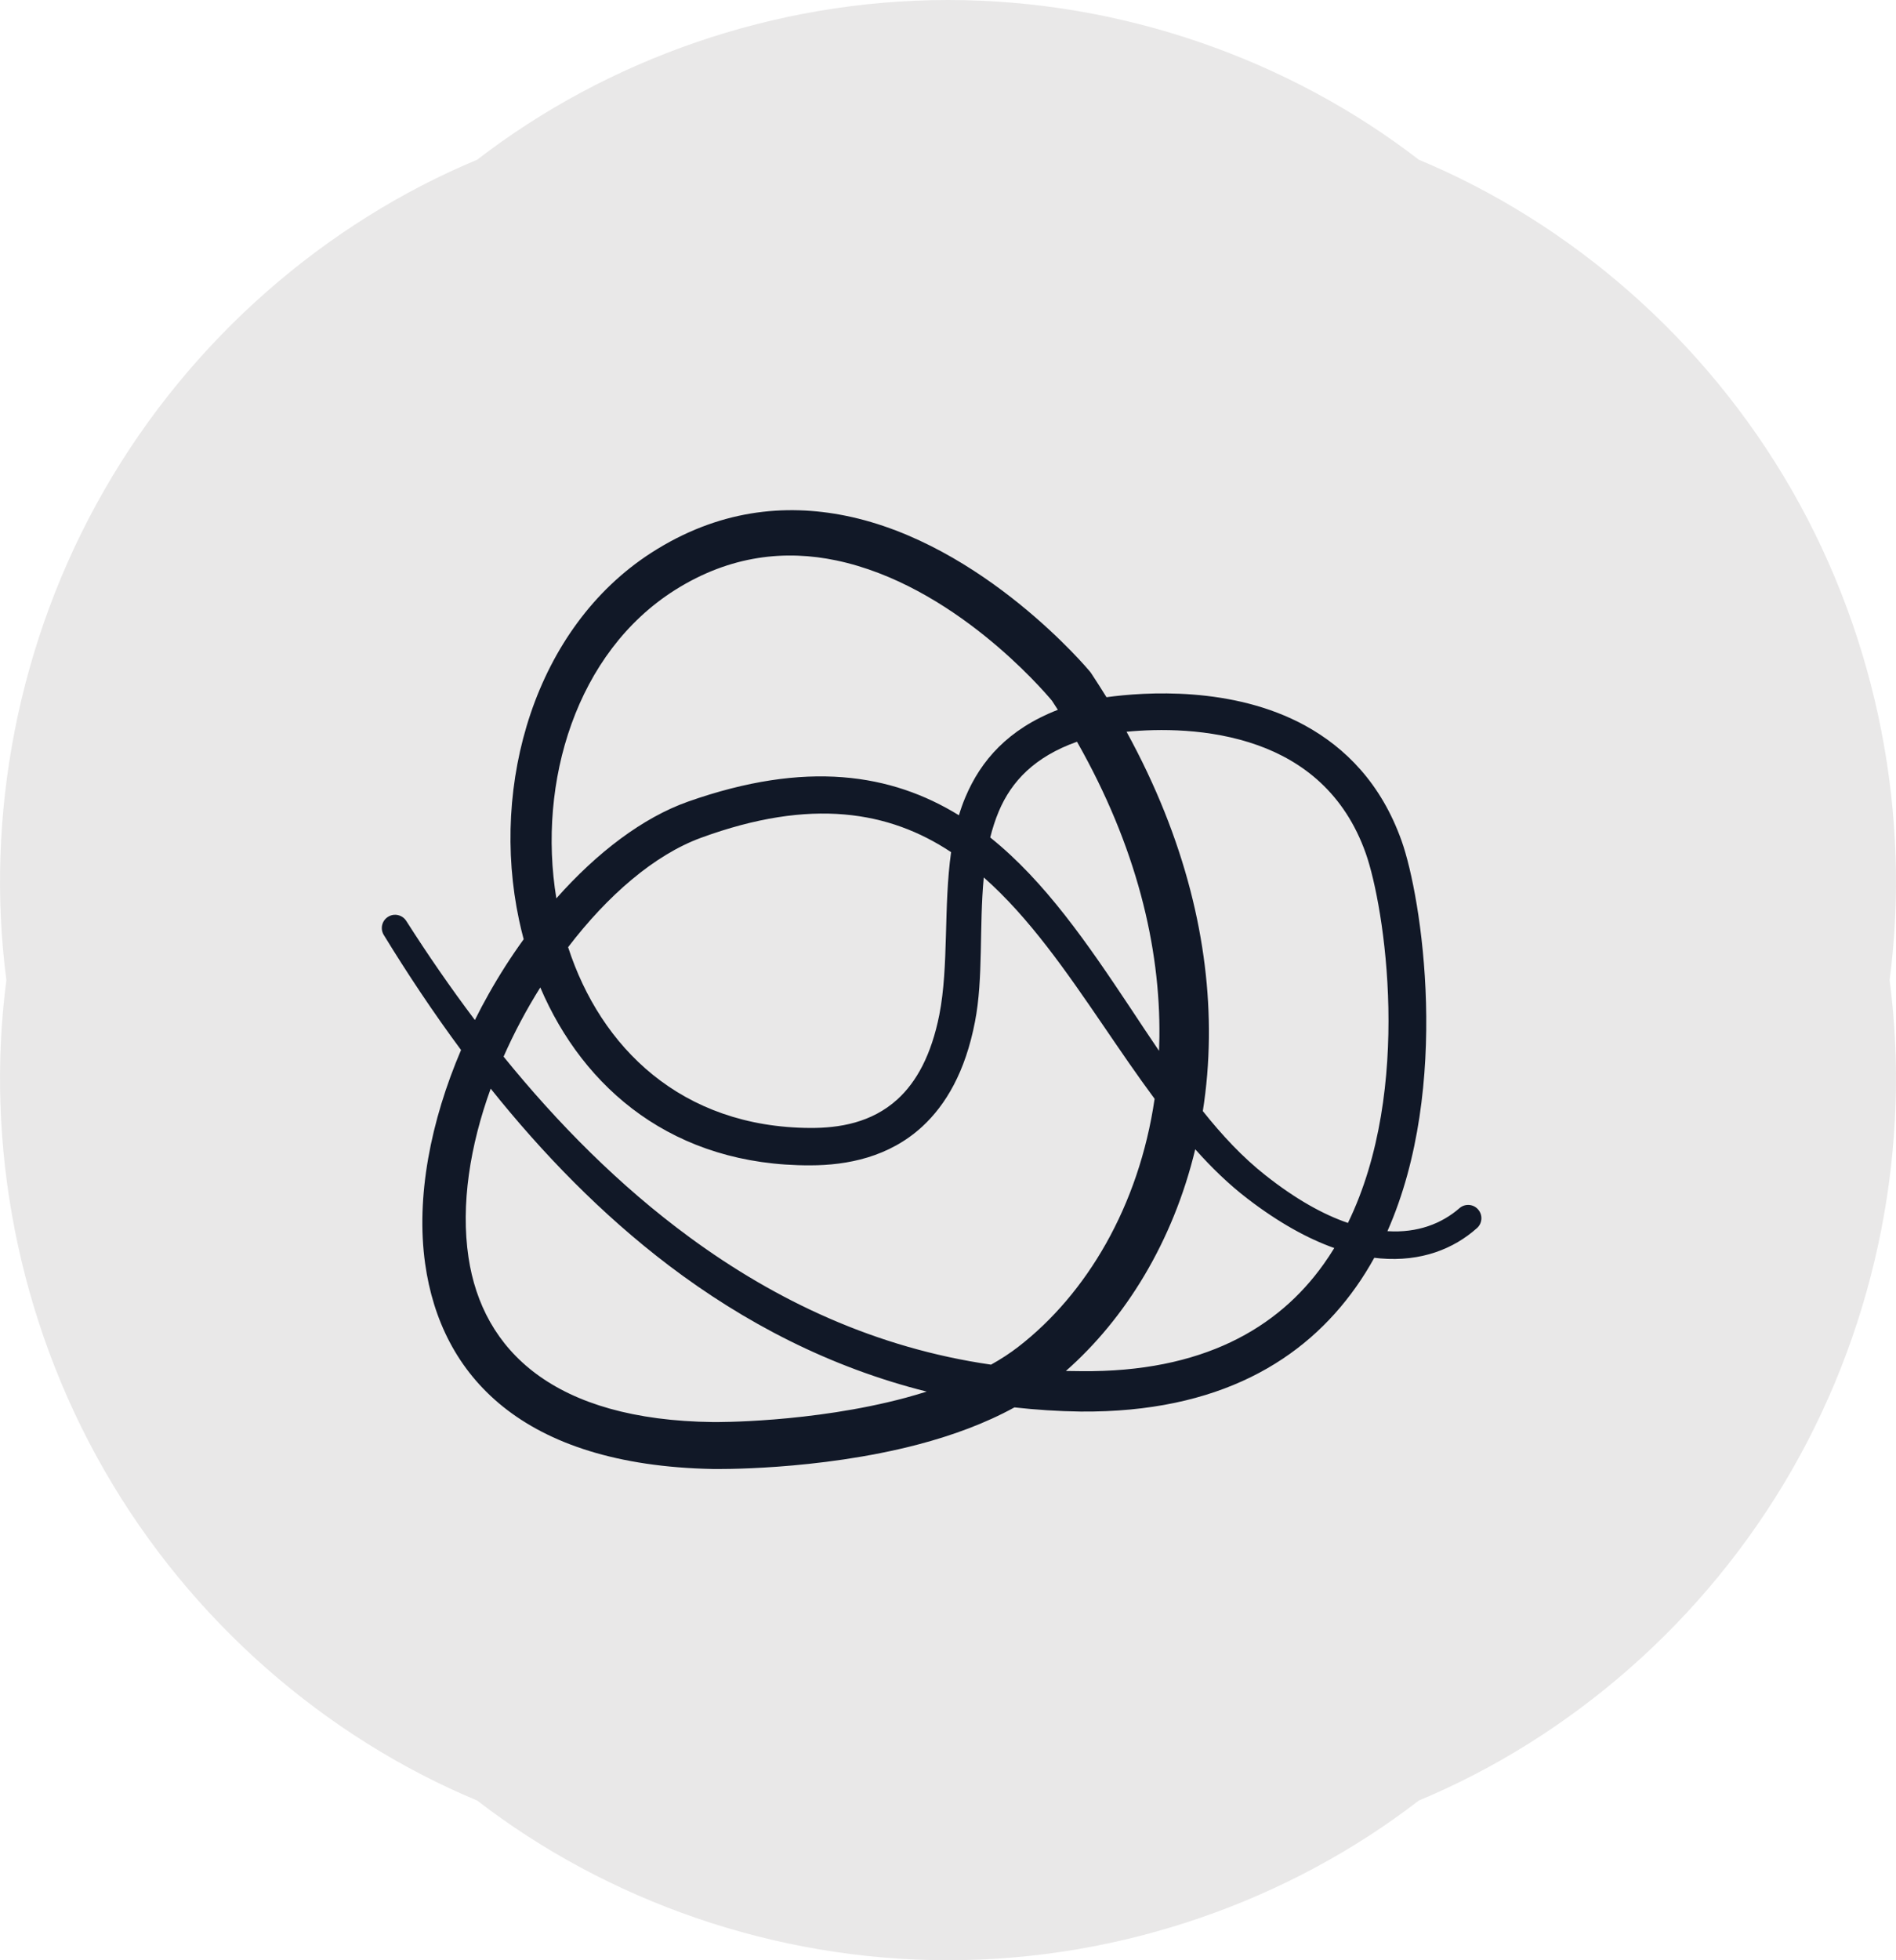
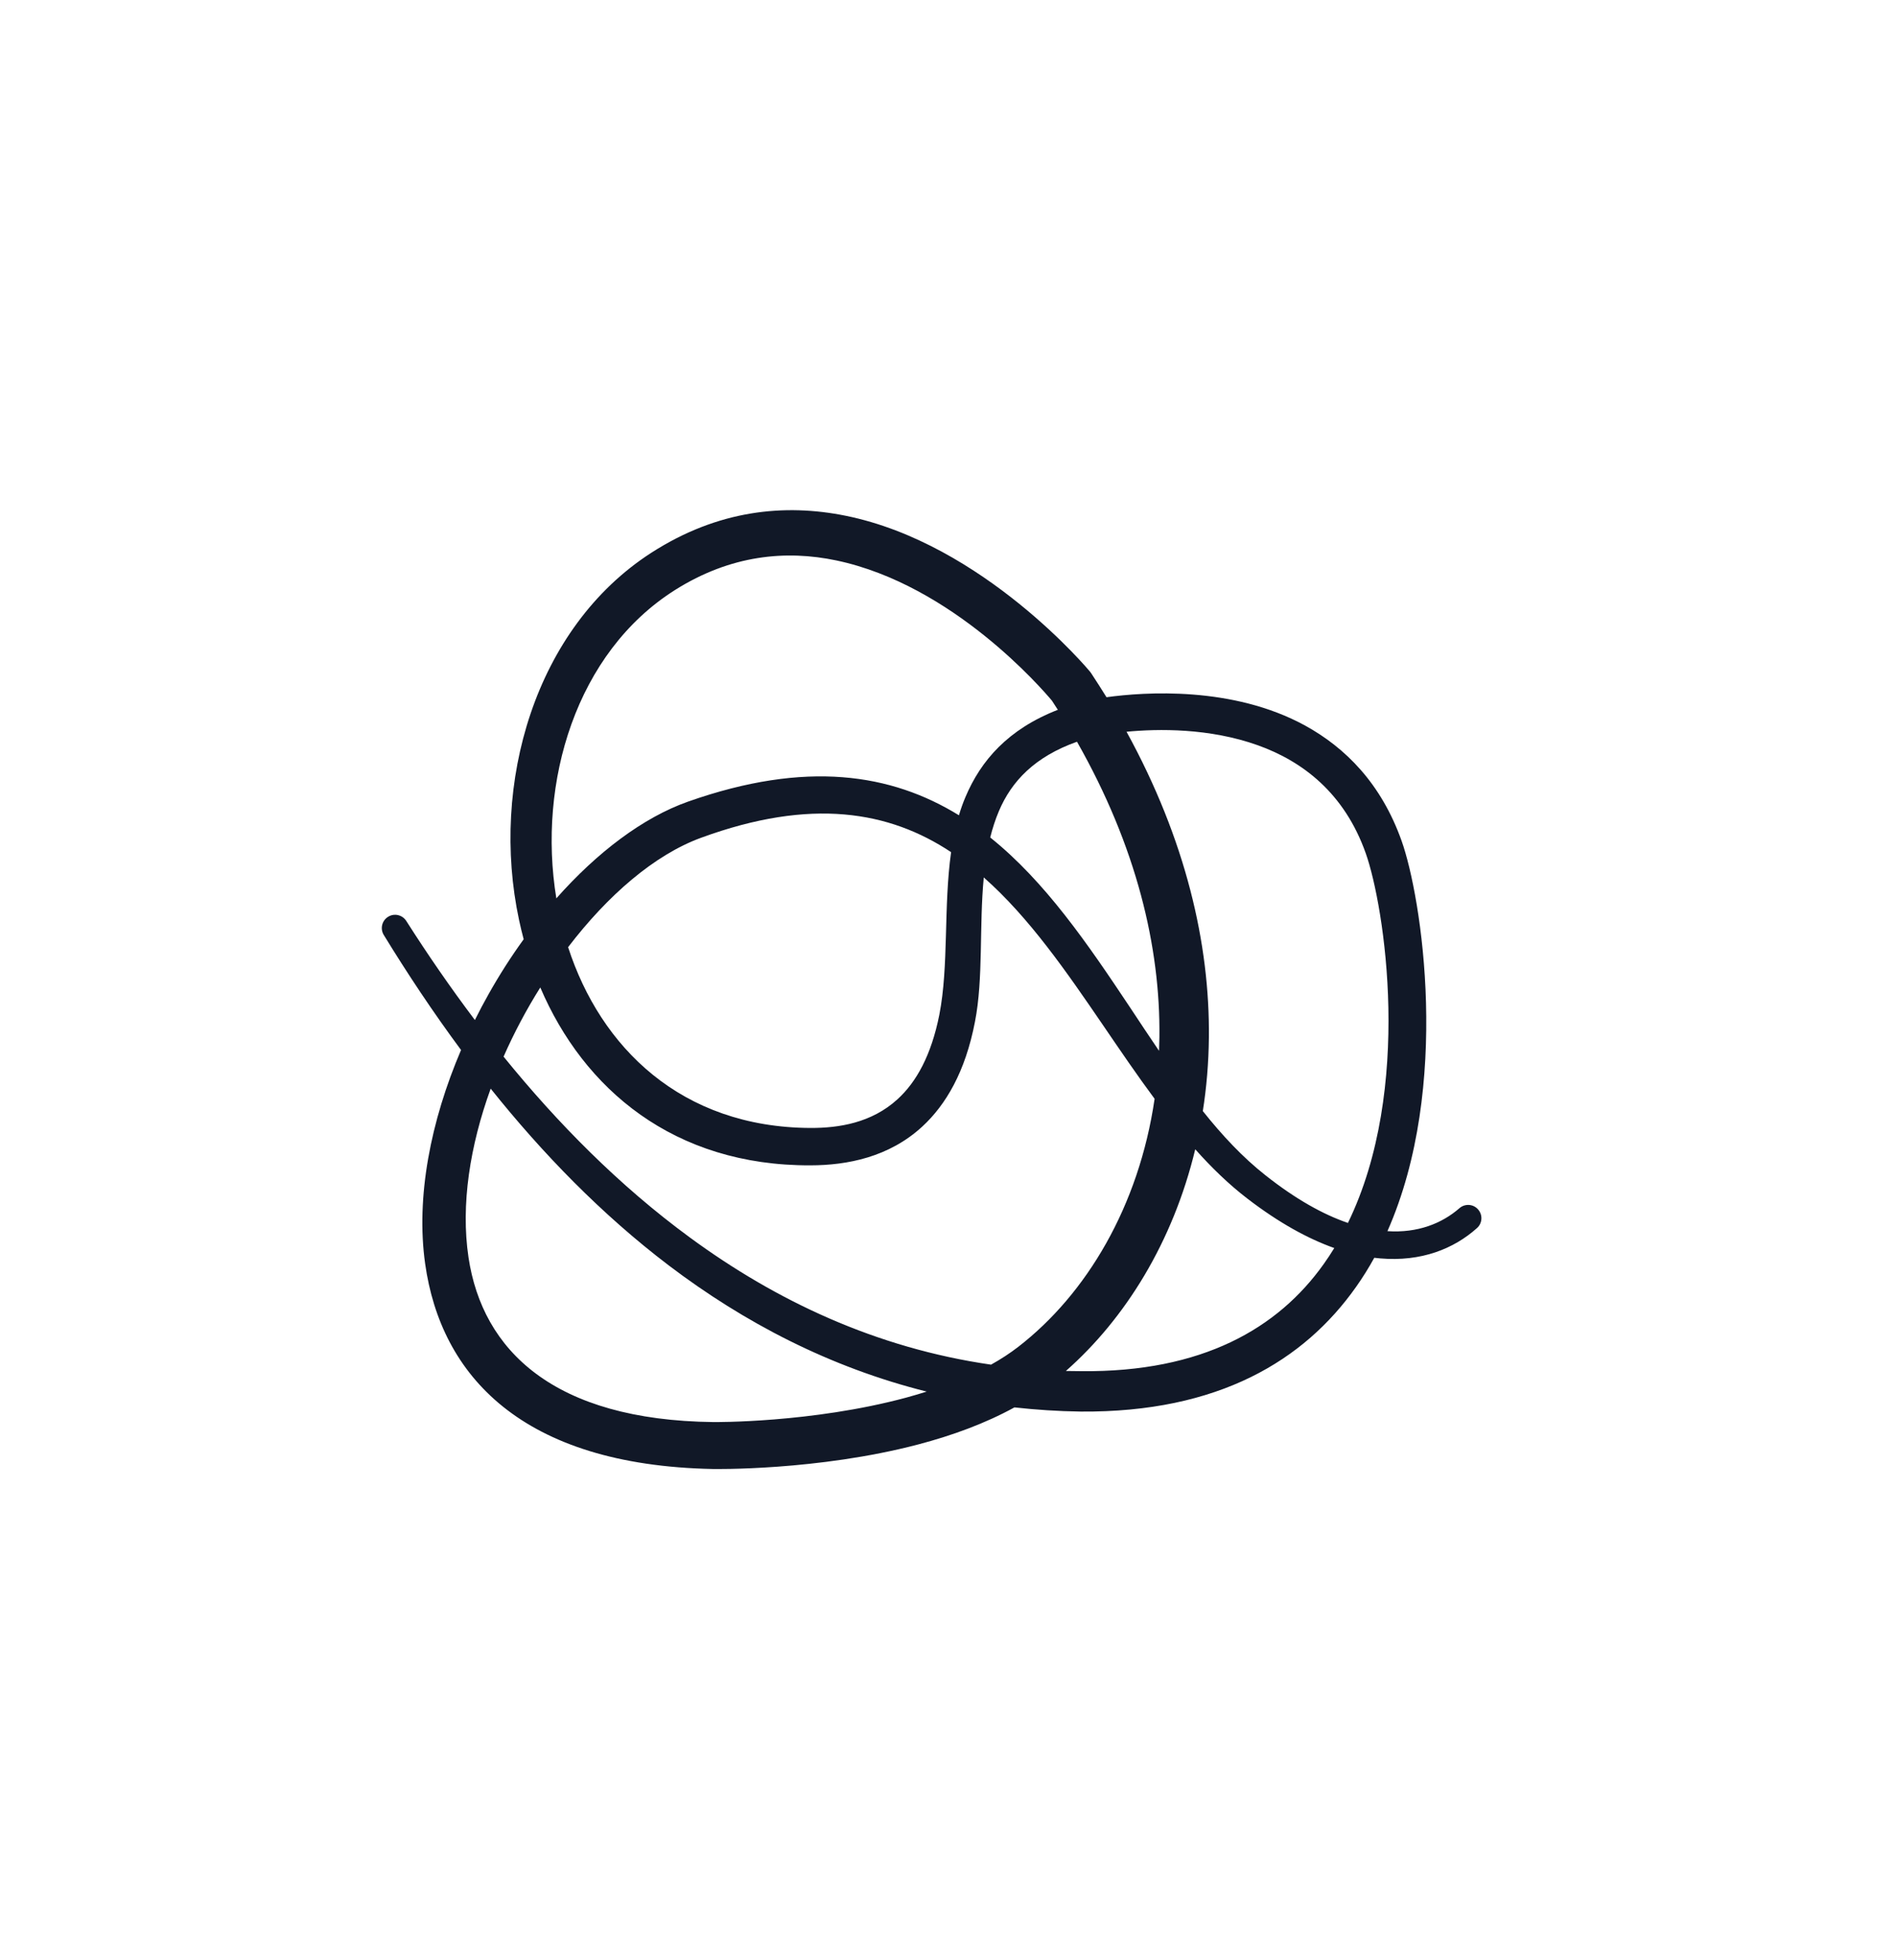
<svg xmlns="http://www.w3.org/2000/svg" width="30" height="31" viewBox="0 0 30 31" fill="none">
-   <path fill-rule="evenodd" clip-rule="evenodd" d="M7.55 2.526C9.601 0.945 12.243 0 15 0C17.757 0 20.399 0.945 22.45 2.526C24.837 3.521 26.972 5.349 28.351 7.75C29.729 10.151 30.236 12.924 29.899 15.5C30.236 18.076 29.729 20.849 28.351 23.25C26.972 25.651 24.837 27.479 22.45 28.474C20.399 30.055 17.757 31 15 31C12.243 31 9.601 30.055 7.55 28.474C5.163 27.479 3.028 25.651 1.65 23.25C0.271 20.849 -0.236 18.076 0.101 15.5C-0.236 12.924 0.271 10.151 1.65 7.75C3.028 5.349 5.163 3.521 7.55 2.526Z" fill="#E9E8E8" />
  <path fill-rule="evenodd" clip-rule="evenodd" d="M8.286 14.854C8.088 15.127 7.903 15.416 7.734 15.716C7.657 15.852 7.584 15.99 7.514 16.131C7.124 15.614 6.762 15.088 6.429 14.565C6.367 14.467 6.238 14.437 6.14 14.499C6.042 14.56 6.012 14.689 6.073 14.787C6.445 15.394 6.851 16.006 7.295 16.605C6.815 17.728 6.578 18.928 6.727 19.985C6.975 21.749 8.252 23.171 11.279 23.231C11.279 23.231 12.931 23.263 14.532 22.842C15.064 22.702 15.589 22.511 16.051 22.257C16.393 22.295 16.743 22.318 17.101 22.323C19.284 22.34 20.636 21.512 21.455 20.354C21.561 20.205 21.657 20.05 21.745 19.891C21.777 19.895 21.81 19.898 21.841 19.901C22.489 19.956 23.003 19.749 23.369 19.422C23.456 19.345 23.464 19.213 23.387 19.126C23.311 19.039 23.179 19.031 23.092 19.107C22.813 19.35 22.43 19.501 21.953 19.47C22.966 17.181 22.493 14.183 22.177 13.297C21.854 12.39 21.288 11.824 20.65 11.474C19.504 10.847 18.112 10.943 17.508 11.026C17.43 10.901 17.35 10.775 17.267 10.649C17.259 10.638 17.252 10.627 17.243 10.617C17.243 10.617 15.566 8.597 13.379 8.156C12.419 7.962 11.363 8.061 10.305 8.742C8.463 9.929 7.753 12.398 8.213 14.55C8.235 14.652 8.259 14.753 8.286 14.854ZM7.764 17.216C7.437 18.117 7.288 19.051 7.413 19.885C7.634 21.357 8.762 22.46 11.29 22.489C11.29 22.489 12.838 22.506 14.336 22.103C14.445 22.073 14.555 22.041 14.663 22.007C13.131 21.624 11.775 20.916 10.582 20.012C9.517 19.203 8.582 18.239 7.764 17.216ZM18.912 18.175C18.559 19.642 17.804 20.855 16.865 21.681C16.945 21.683 17.025 21.684 17.107 21.684C19.023 21.704 20.222 21.006 20.944 19.991C21.003 19.909 21.059 19.823 21.112 19.737C20.695 19.589 20.236 19.338 19.737 18.955C19.444 18.73 19.171 18.466 18.912 18.175ZM15.566 13.876C15.492 14.649 15.561 15.474 15.427 16.157C15.274 16.953 14.964 17.473 14.595 17.814C14.067 18.301 13.404 18.428 12.825 18.429C10.661 18.438 9.234 17.221 8.549 15.616C8.331 15.963 8.135 16.331 7.968 16.71C8.82 17.76 9.797 18.75 10.913 19.568C12.282 20.573 13.862 21.318 15.681 21.581C15.836 21.495 15.982 21.4 16.116 21.296C17.189 20.465 18.02 19.08 18.269 17.377C17.992 17.004 17.725 16.611 17.456 16.217C16.875 15.367 16.288 14.513 15.566 13.876ZM21.328 19.34C22.362 17.219 21.906 14.335 21.611 13.497C21.273 12.539 20.607 12.038 19.903 11.786C19.136 11.512 18.327 11.524 17.825 11.572C18.763 13.281 19.143 14.929 19.128 16.408C19.124 16.808 19.091 17.197 19.032 17.571C19.338 17.955 19.663 18.303 20.024 18.587C20.501 18.964 20.936 19.206 21.328 19.34ZM15.049 13.476C14.07 12.827 12.835 12.611 11.092 13.249C10.354 13.519 9.615 14.16 8.989 14.979C9.502 16.561 10.777 17.829 12.825 17.838C13.273 17.839 13.79 17.759 14.201 17.384C14.5 17.112 14.736 16.687 14.863 16.047C15.014 15.277 14.928 14.335 15.049 13.476ZM17.041 11.73C16.373 11.967 16.005 12.355 15.805 12.828C15.748 12.962 15.704 13.101 15.668 13.244C16.536 13.938 17.216 14.934 17.88 15.931C18.033 16.162 18.185 16.392 18.339 16.618C18.342 16.545 18.344 16.473 18.345 16.399C18.361 14.975 17.982 13.385 17.041 11.73ZM16.738 11.225C16.708 11.178 16.677 11.13 16.645 11.081C16.497 10.904 15.076 9.25 13.233 8.863C12.438 8.696 11.563 8.774 10.68 9.331C9.117 10.318 8.501 12.37 8.803 14.207C9.446 13.481 10.173 12.929 10.887 12.677C12.757 12.018 14.103 12.235 15.173 12.893C15.202 12.795 15.236 12.699 15.276 12.605C15.52 12.027 15.95 11.532 16.738 11.225Z" fill="#111827" />
</svg>